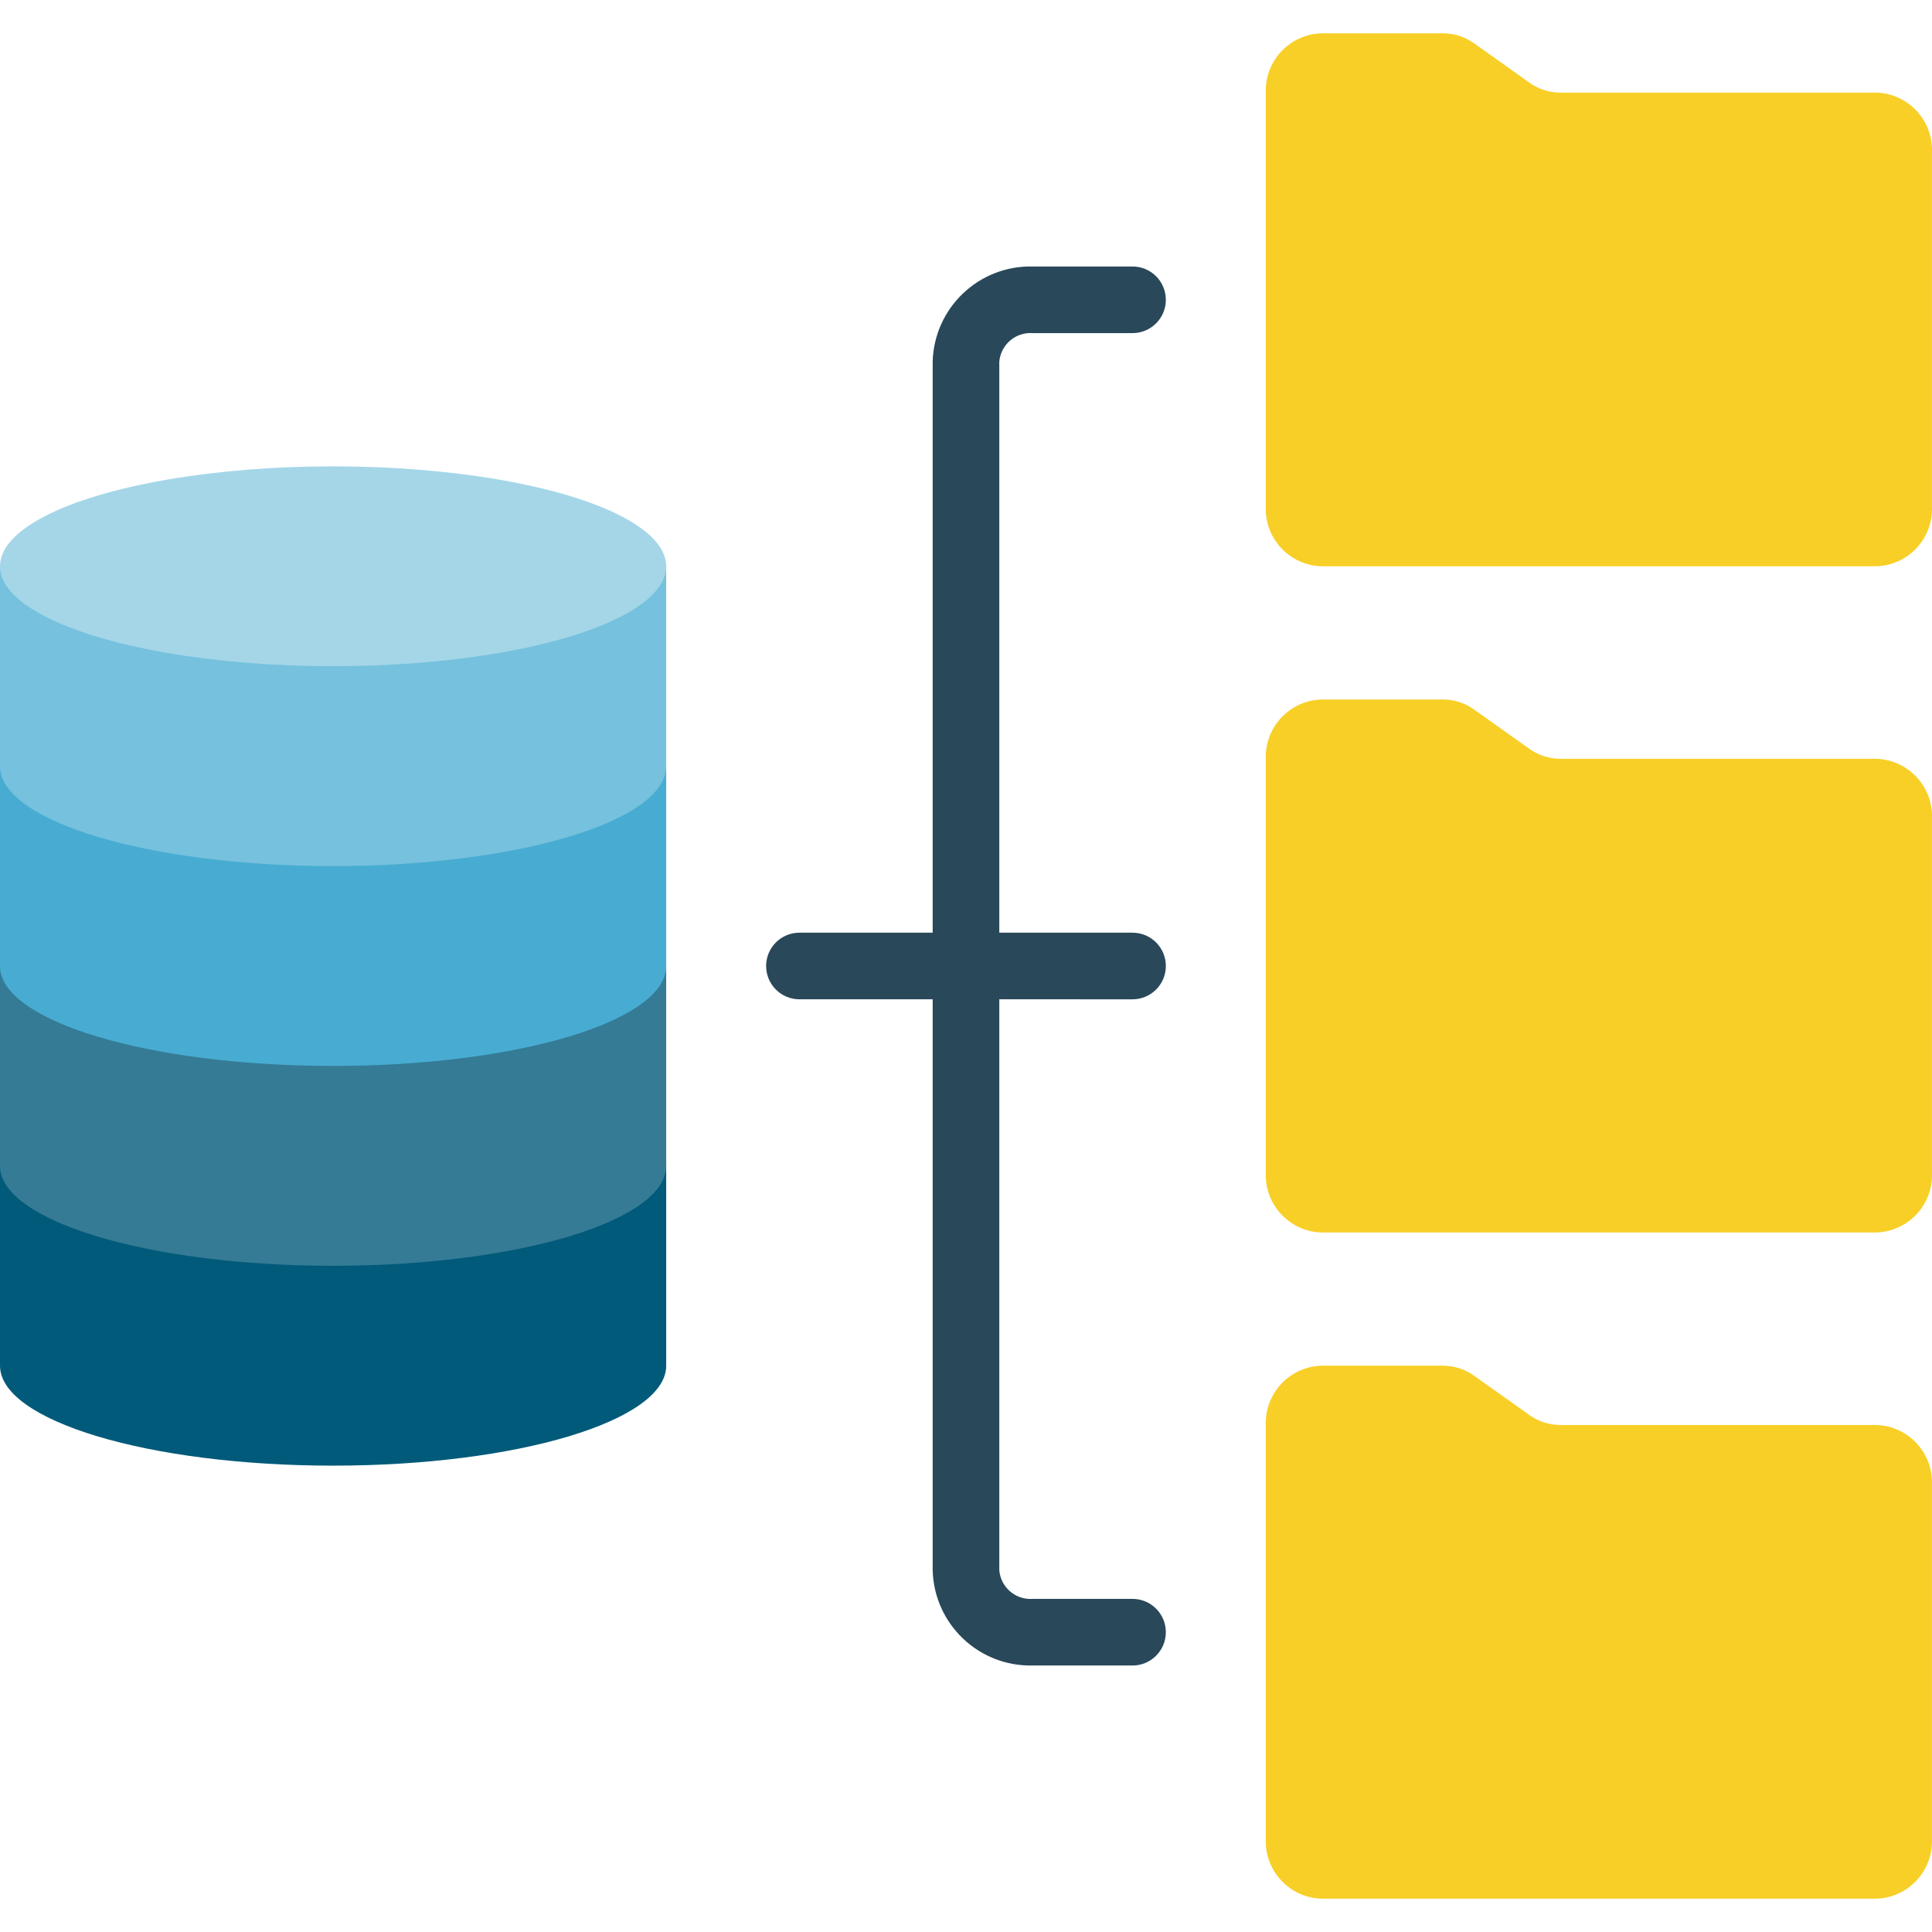
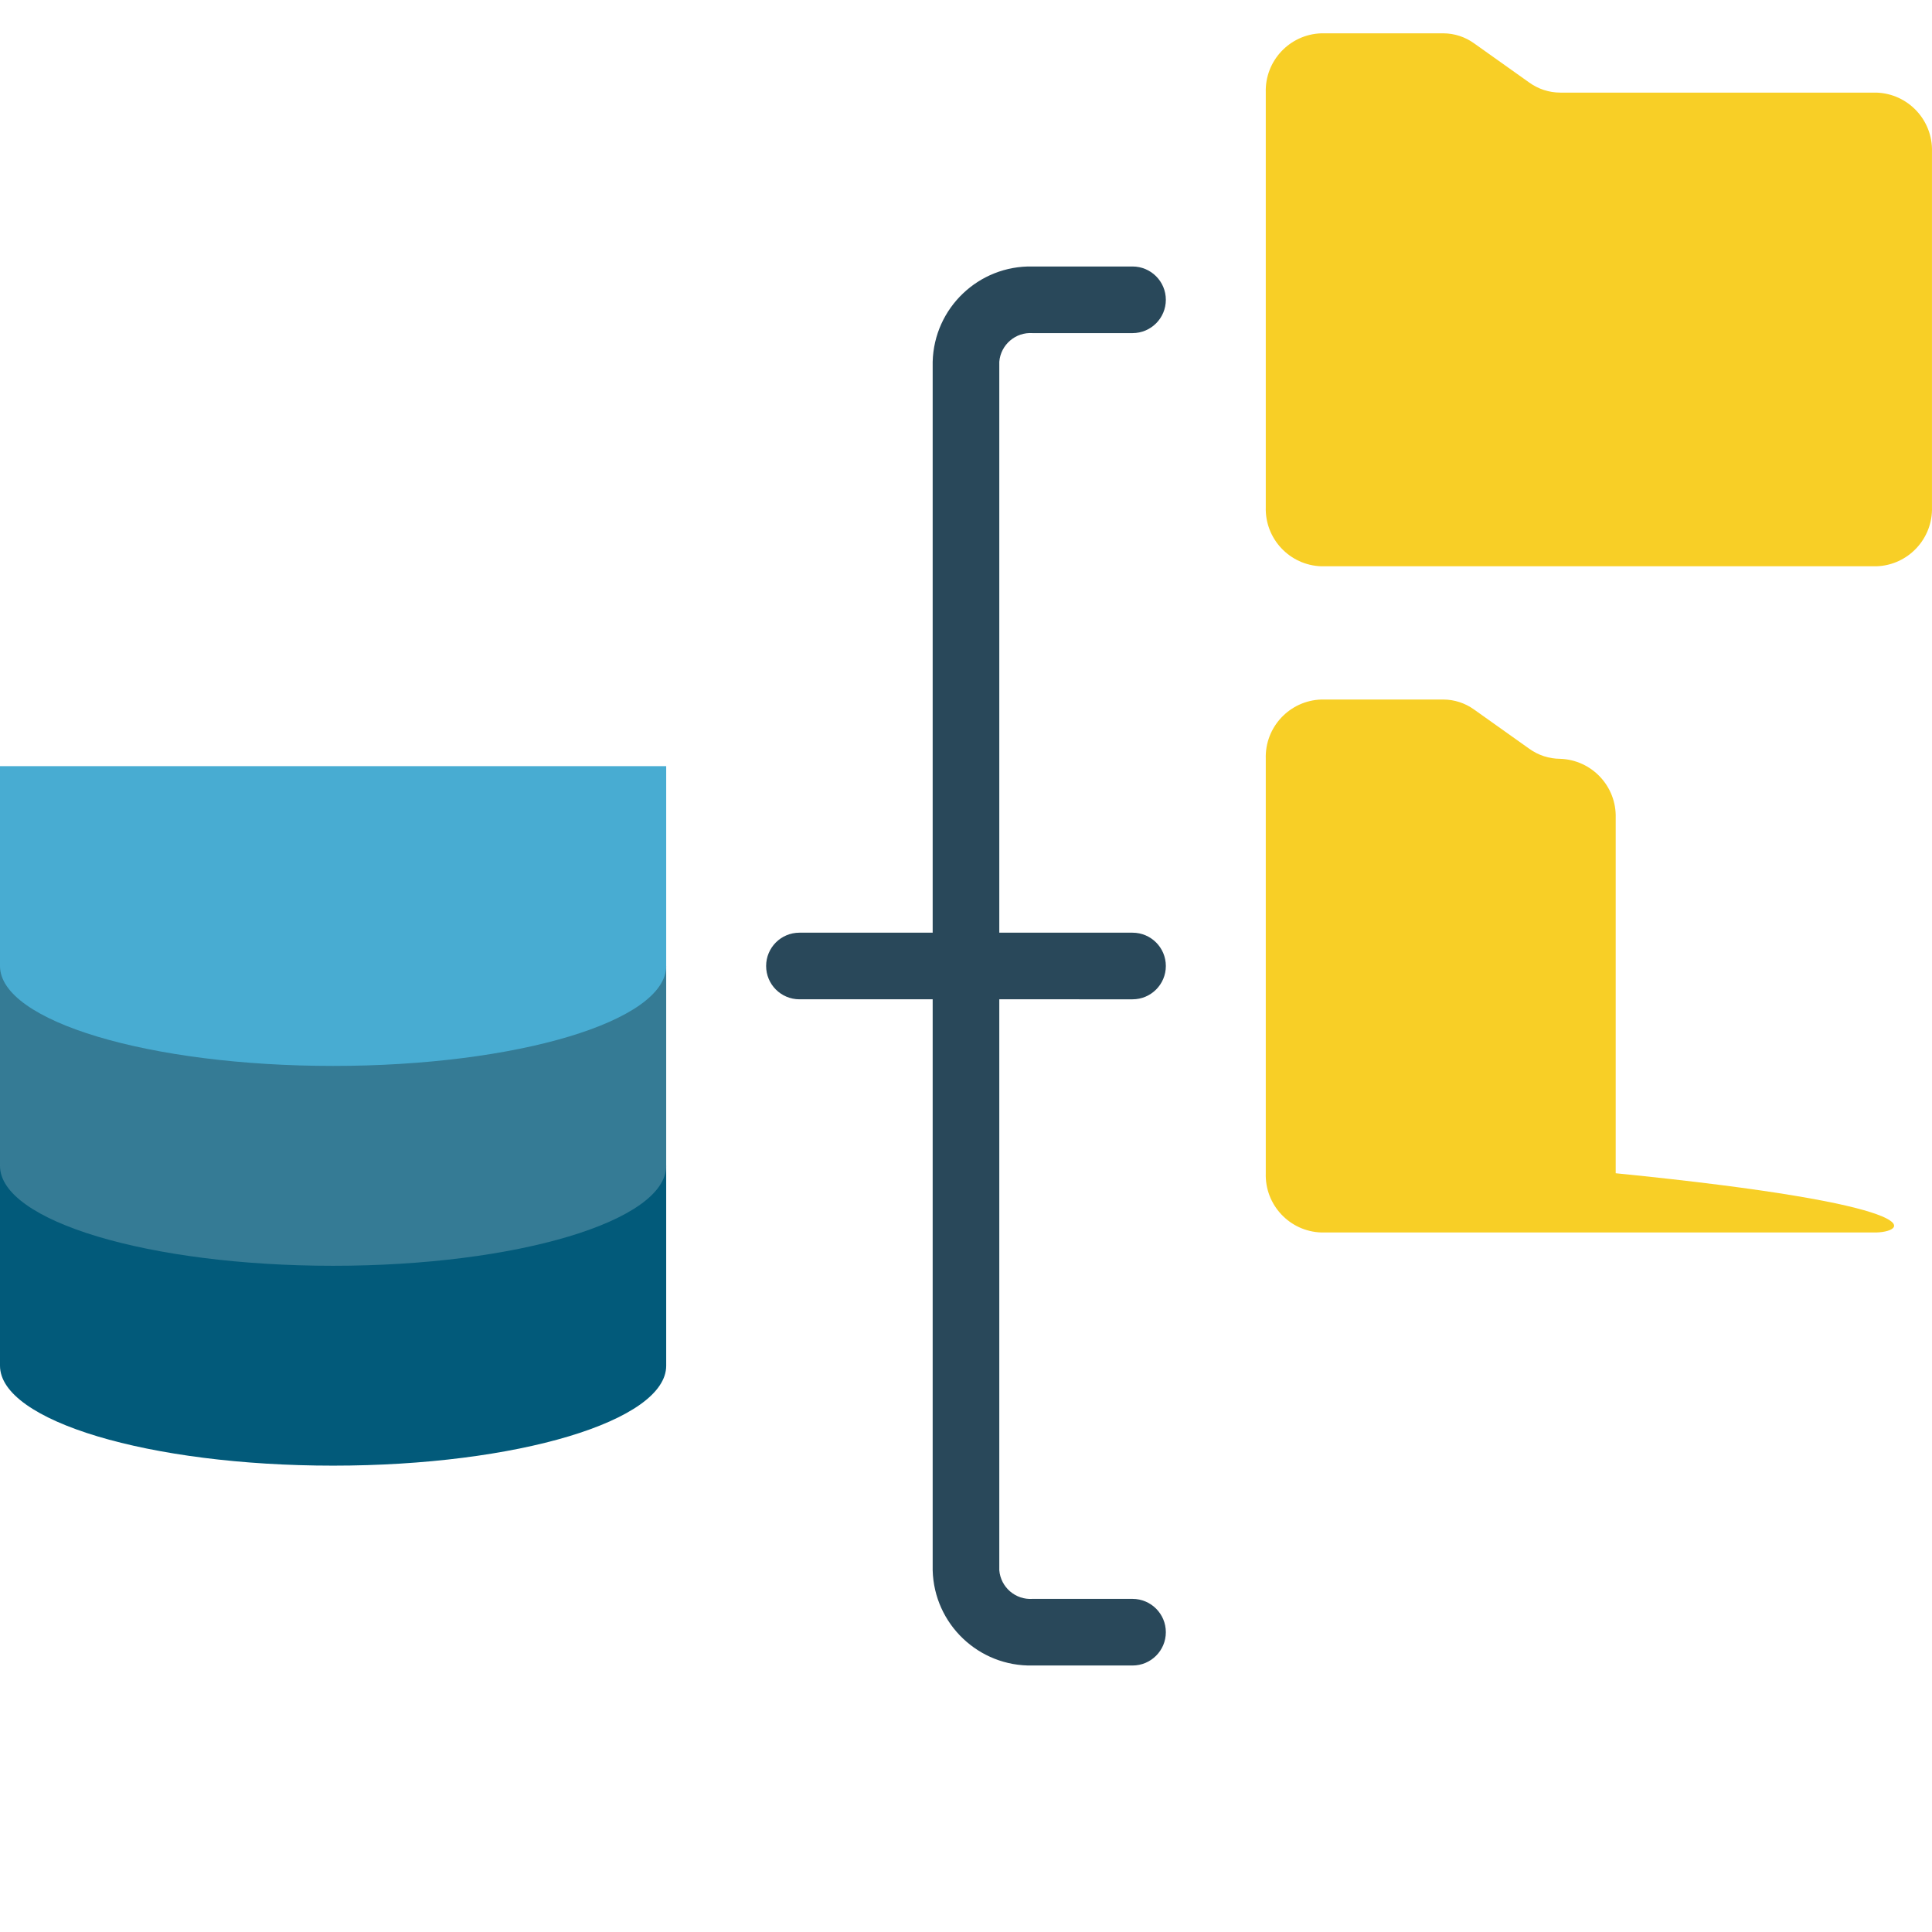
<svg xmlns="http://www.w3.org/2000/svg" version="1.1" id="Capa_1" x="0px" y="0px" viewBox="0 0 464.007 464.007" style="enable-background:new 0 0 464.007 464.007;" xml:space="preserve">
  <path style="fill:#025A7A;" d="M0,280.003v48c0,13.256,35.816,24,80,24s80-10.744,80-24v-48" />
  <path style="fill:#F8CF26;" d="M450.664,136.003H317.336c-7.607-0.252-13.574-6.616-13.336-14.224V22.227  c-0.238-7.608,5.729-13.972,13.336-14.224h29.296c2.654,0.01,5.238,0.849,7.392,2.4l13.28,9.44c2.156,1.551,4.744,2.39,7.4,2.4  h75.96c7.601,0.252,13.565,6.606,13.336,14.208v85.328C464.238,129.387,458.271,135.751,450.664,136.003L450.664,136.003z" />
  <path style="fill:#357B95;" d="M0,232.003v48c0,13.256,35.816,24,80,24s80-10.744,80-24v-48" />
  <path style="fill:#48ACD2;" d="M0,184.003v48c0,13.256,35.816,24,80,24s80-10.744,80-24v-48" />
-   <path style="fill:#F8CF26;" d="M450.664,296.003H317.336c-7.607-0.252-13.574-6.616-13.336-14.224v-99.552  c-0.238-7.608,5.729-13.972,13.336-14.224h29.296c2.654,0.01,5.238,0.849,7.392,2.4l13.28,9.44c2.156,1.551,4.744,2.39,7.4,2.4  h75.96c7.601,0.252,13.565,6.606,13.336,14.208v85.328C464.238,289.387,458.271,295.751,450.664,296.003L450.664,296.003z" />
-   <path style="fill:#76C1DD;" d="M0,136.003v48c0,13.256,35.816,24,80,24s80-10.744,80-24v-48" />
-   <path style="fill:#F8CF26;" d="M450.664,456.003H317.336c-7.607-0.252-13.574-6.616-13.336-14.224v-99.552  c-0.238-7.608,5.729-13.972,13.336-14.224h29.296c2.654,0.01,5.238,0.849,7.392,2.4l13.28,9.44c2.156,1.551,4.744,2.39,7.4,2.4  h75.96c7.601,0.252,13.565,6.606,13.336,14.208v85.328C464.238,449.387,458.271,455.751,450.664,456.003L450.664,456.003z" />
-   <ellipse style="fill:#A4D6E8;" cx="80" cy="136.003" rx="80" ry="24" />
+   <path style="fill:#F8CF26;" d="M450.664,296.003H317.336c-7.607-0.252-13.574-6.616-13.336-14.224v-99.552  c-0.238-7.608,5.729-13.972,13.336-14.224h29.296c2.654,0.01,5.238,0.849,7.392,2.4l13.28,9.44c2.156,1.551,4.744,2.39,7.4,2.4  c7.601,0.252,13.565,6.606,13.336,14.208v85.328C464.238,289.387,458.271,295.751,450.664,296.003L450.664,296.003z" />
  <path style="fill:#29485A;" d="M272,240.003c4.418,0,8-3.582,8-8s-3.582-8-8-8h-32V86.883c0.336-4.095,3.9-7.161,8-6.88h24  c4.418,0,8-3.582,8-8s-3.582-8-8-8h-24c-12.937-0.286-23.668,9.944-24,22.88v137.12h-32c-4.418,0-8,3.582-8,8s3.582,8,8,8h32v137.12  c0.332,12.936,11.063,23.166,24,22.88h24c4.418,0,8-3.582,8-8s-3.582-8-8-8h-24c-4.1,0.281-7.664-2.785-8-6.88v-137.12H272z" />
  <g>
</g>
  <g>
</g>
  <g>
</g>
  <g>
</g>
  <g>
</g>
  <g>
</g>
  <g>
</g>
  <g>
</g>
  <g>
</g>
  <g>
</g>
  <g>
</g>
  <g>
</g>
  <g>
</g>
  <g>
</g>
  <g>
</g>
</svg>